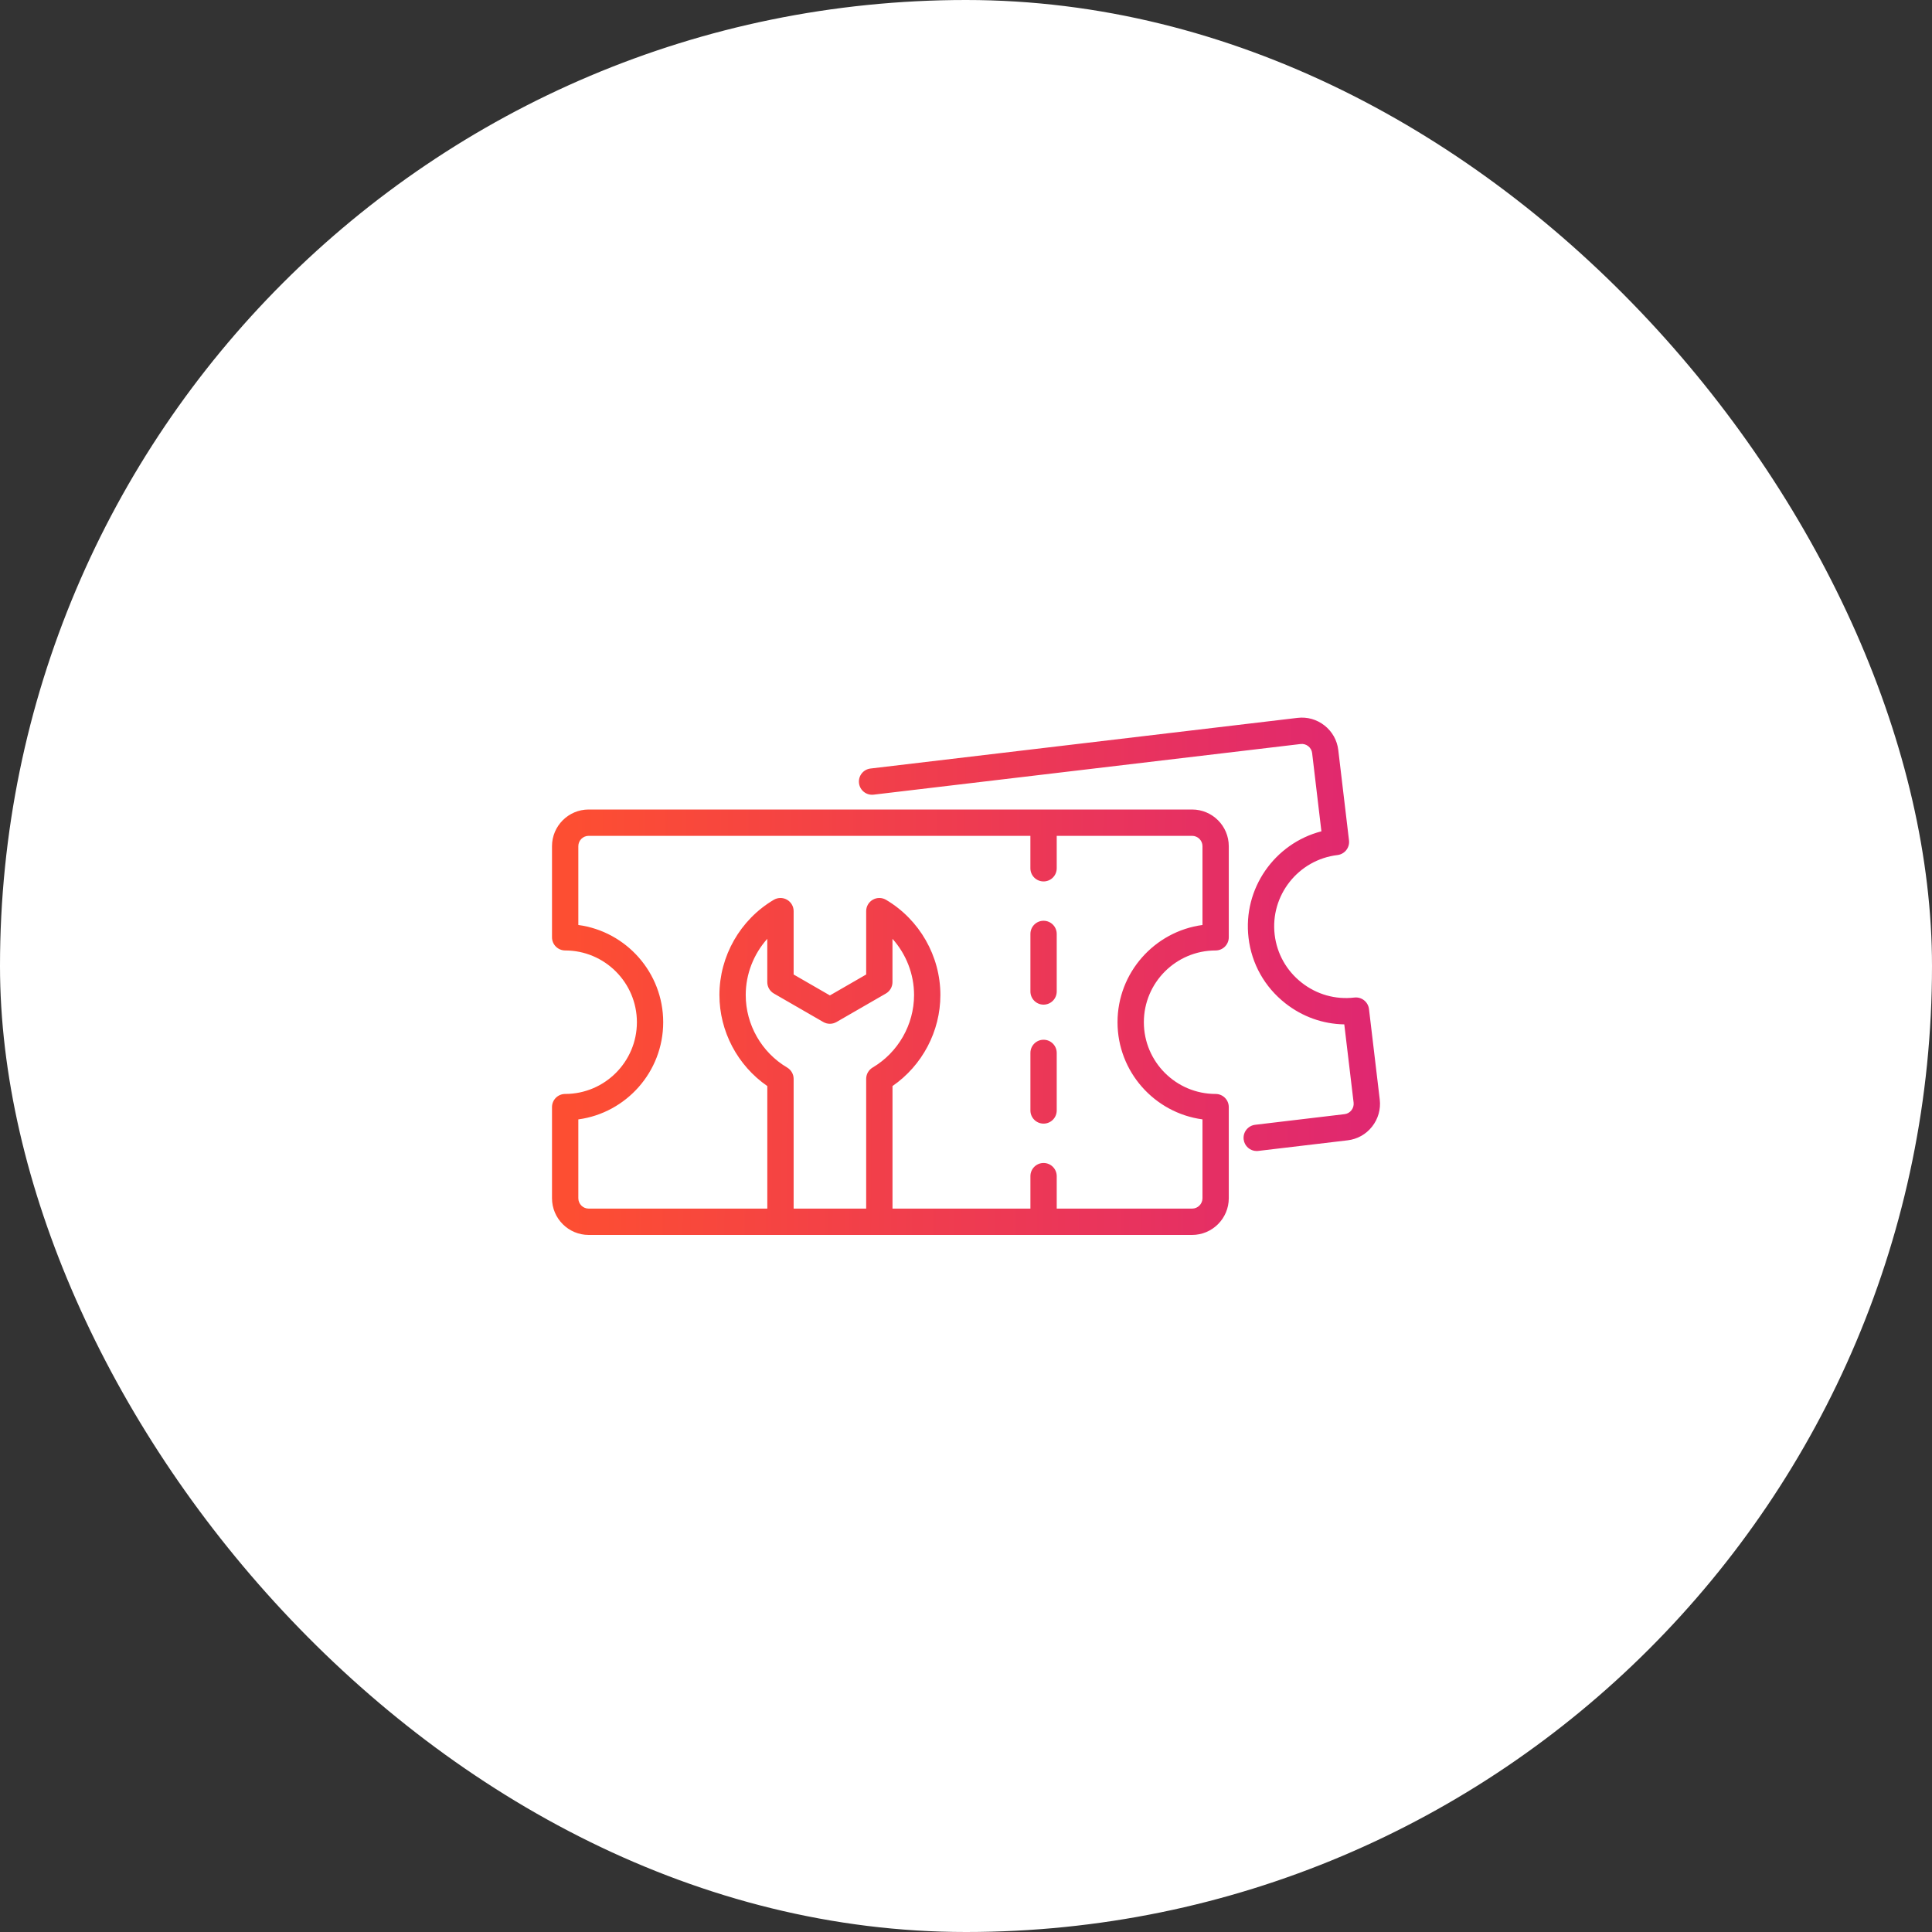
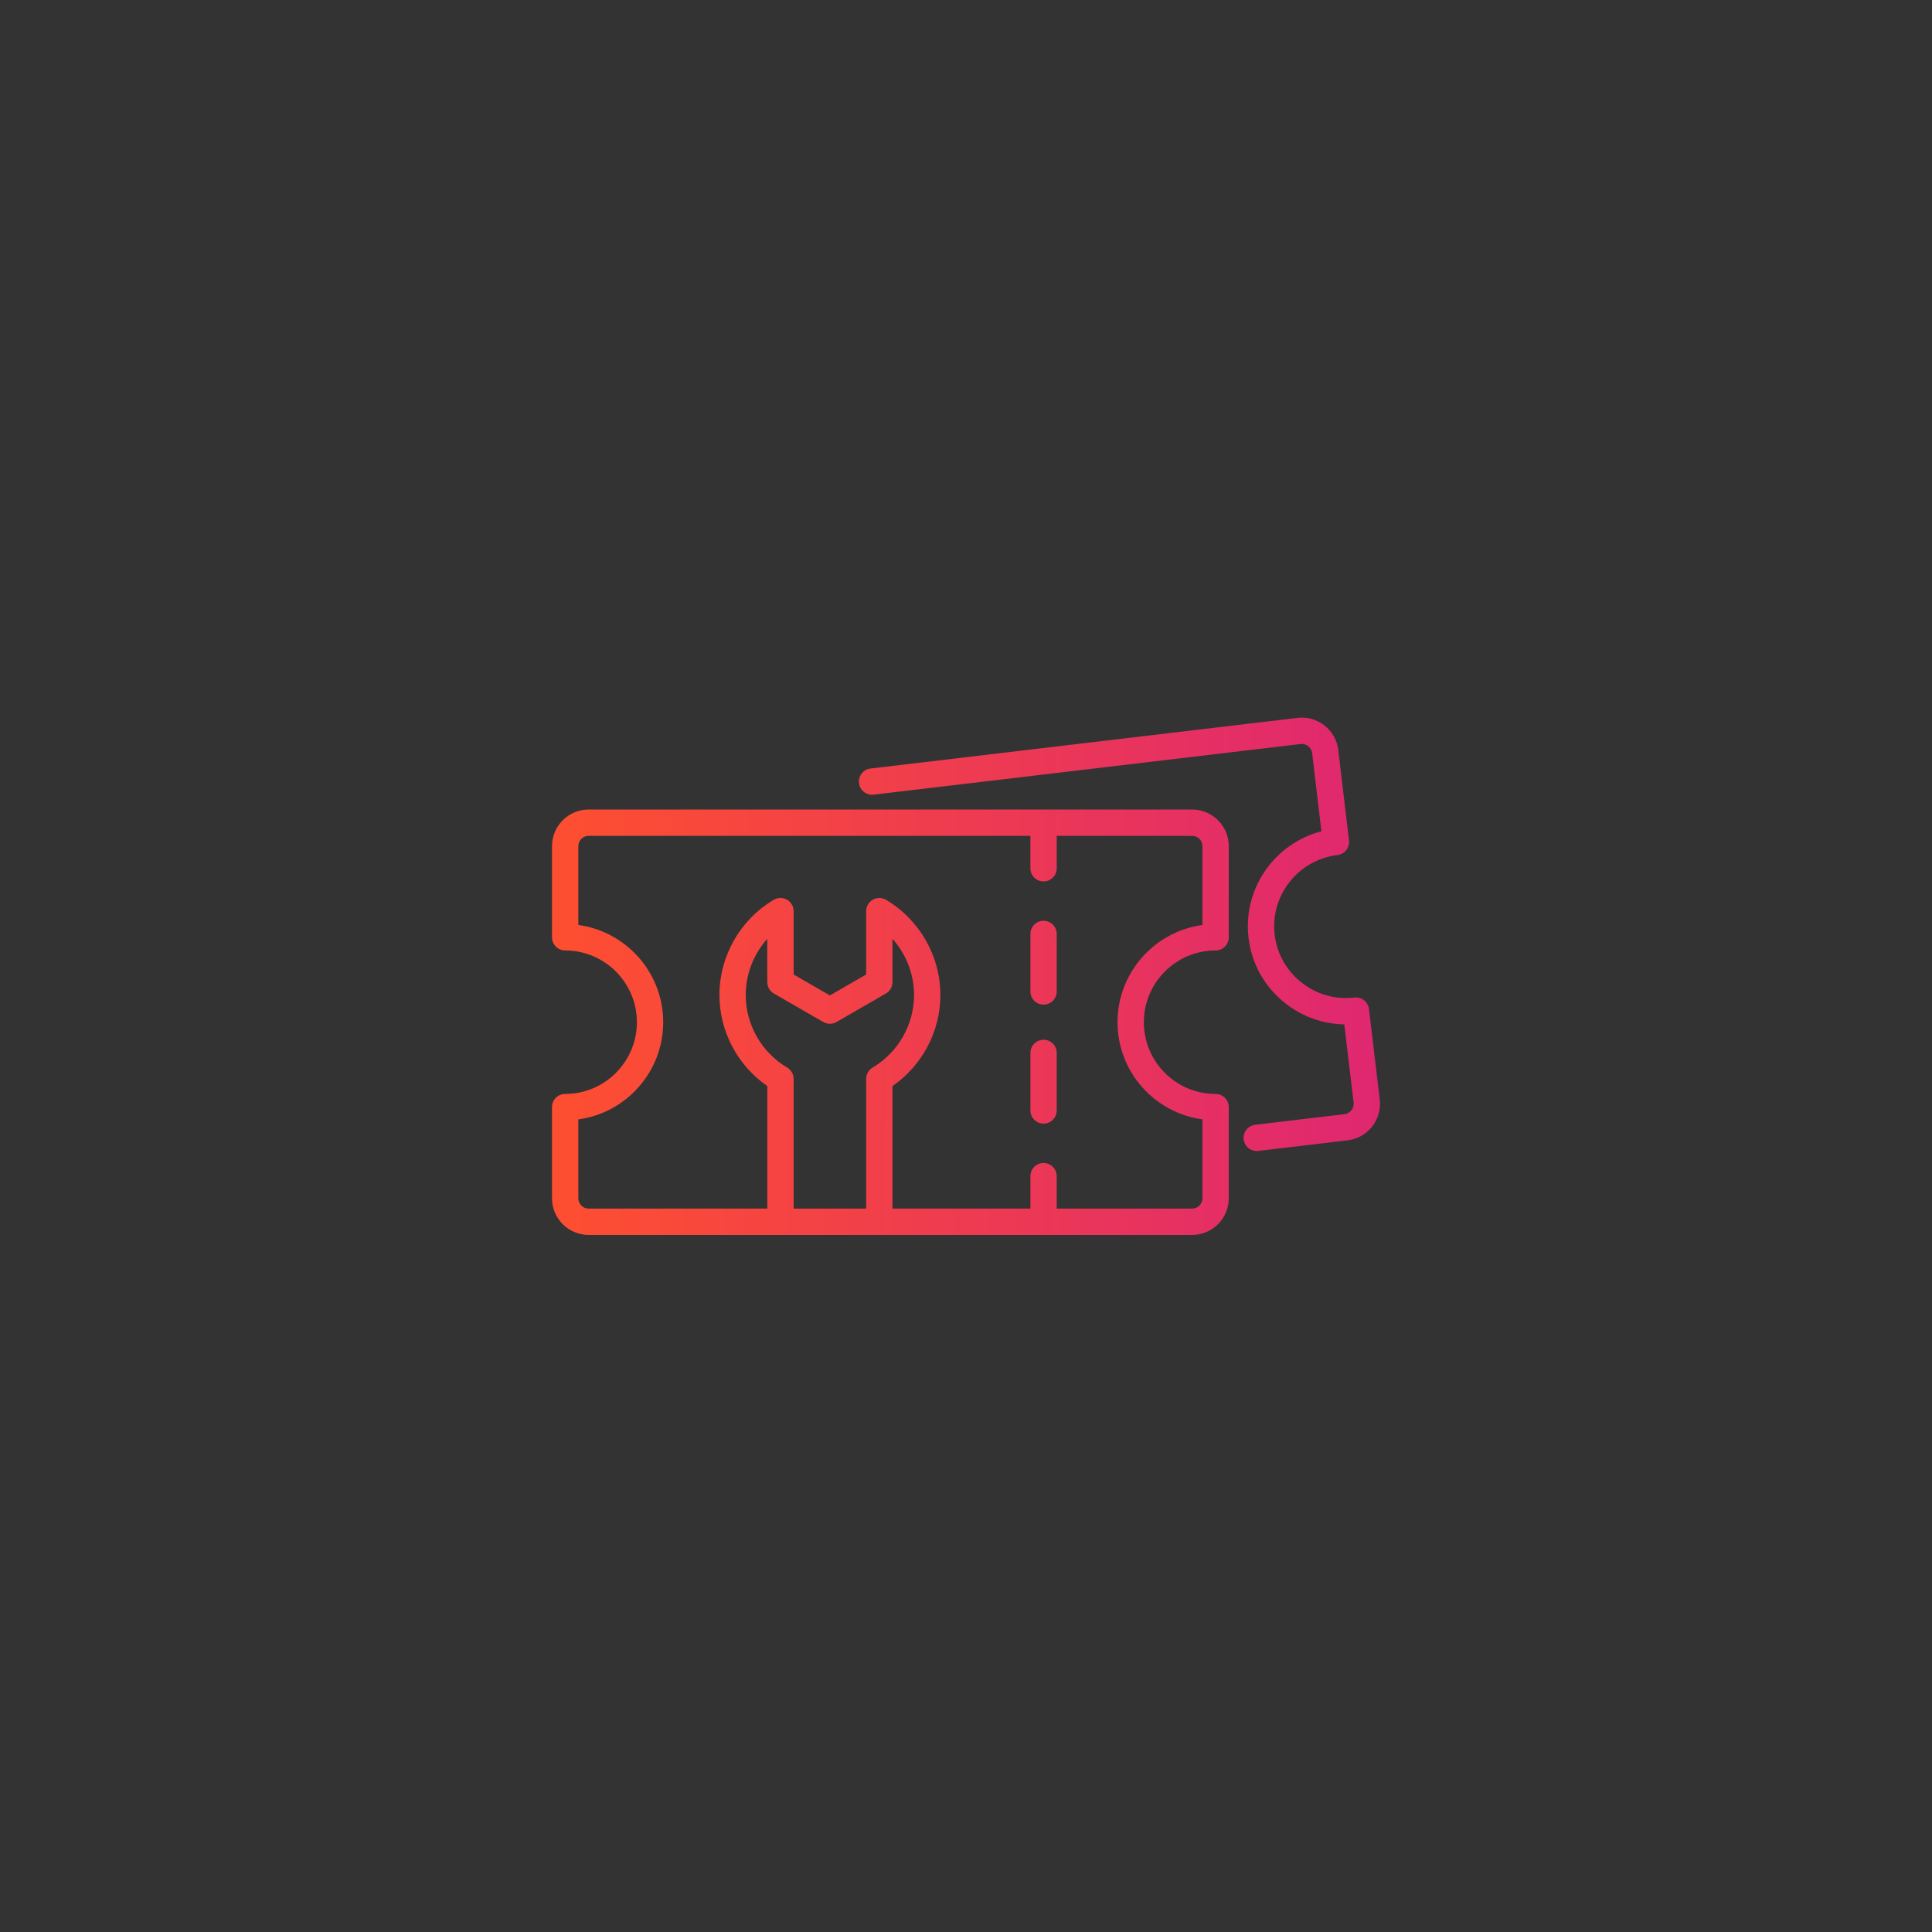
<svg xmlns="http://www.w3.org/2000/svg" width="70" height="70" viewBox="0 0 70 70" fill="none">
  <rect x="0" y="0" width="70" height="70" fill="#333333" stroke="none" />
-   <rect width="70" height="70" rx="35" fill="white" />
  <path d="M49.714 40.818C49.494 41.098 49.178 41.275 48.826 41.316L45.59 41.7C45.571 41.703 45.551 41.704 45.533 41.704C45.294 41.704 45.089 41.526 45.06 41.283C45.029 41.022 45.215 40.785 45.477 40.753L48.715 40.368C48.814 40.357 48.902 40.307 48.964 40.228C49.027 40.149 49.055 40.05 49.044 39.95L48.706 37.115C47.934 37.103 47.189 36.839 46.569 36.35C45.821 35.762 45.348 34.92 45.237 33.98C45.025 32.196 46.182 30.558 47.877 30.12L47.541 27.285C47.53 27.187 47.479 27.098 47.4 27.035C47.32 26.973 47.223 26.945 47.125 26.957L31.653 28.792C31.391 28.823 31.154 28.636 31.123 28.374C31.092 28.113 31.279 27.876 31.54 27.845L47.011 26.01C47.362 25.967 47.71 26.066 47.99 26.286C48.269 26.506 48.446 26.821 48.488 27.173L48.877 30.45C48.908 30.711 48.721 30.948 48.46 30.98C47.036 31.15 46.015 32.446 46.184 33.868C46.266 34.555 46.612 35.17 47.159 35.601C47.706 36.032 48.385 36.224 49.071 36.143C49.333 36.112 49.57 36.299 49.601 36.56L49.991 39.839C50.032 40.191 49.934 40.538 49.714 40.818ZM44.521 30.659V33.96C44.521 34.223 44.308 34.437 44.044 34.437C42.61 34.437 41.444 35.603 41.444 37.037C41.444 38.47 42.61 39.636 44.044 39.636C44.308 39.636 44.521 39.849 44.521 40.113V43.414C44.521 44.147 43.925 44.744 43.192 44.744H21.329C20.596 44.744 20 44.148 20 43.414V40.113C20 39.849 20.213 39.636 20.477 39.636C21.91 39.636 23.076 38.47 23.076 37.037C23.076 35.603 21.91 34.437 20.477 34.437C20.213 34.436 20 34.223 20 33.959V30.659C20 29.926 20.596 29.33 21.329 29.33H43.192C43.925 29.33 44.521 29.926 44.521 30.659ZM28.755 39.09V43.79H31.383V39.09C31.383 38.921 31.472 38.765 31.617 38.679C32.543 38.131 33.118 37.124 33.118 36.051C33.118 35.293 32.831 34.568 32.336 34.015V35.584C32.336 35.754 32.245 35.912 32.098 35.997L30.307 37.03C30.159 37.115 29.978 37.115 29.83 37.03L28.039 35.997C27.891 35.912 27.8 35.754 27.8 35.584V34.015C27.306 34.568 27.019 35.293 27.019 36.051C27.019 37.125 27.594 38.132 28.52 38.679C28.665 38.765 28.755 38.921 28.755 39.09ZM43.568 30.659C43.568 30.452 43.399 30.284 43.192 30.284H38.287V31.459C38.287 31.723 38.074 31.936 37.81 31.936C37.547 31.936 37.333 31.723 37.333 31.459V30.284H21.329C21.122 30.284 20.954 30.452 20.954 30.659V33.514C22.688 33.748 24.029 35.239 24.029 37.037C24.029 38.834 22.688 40.324 20.954 40.558V43.415C20.954 43.622 21.122 43.79 21.329 43.79H27.801V39.35C26.724 38.607 26.066 37.368 26.066 36.051C26.066 34.641 26.82 33.32 28.035 32.602C28.183 32.515 28.365 32.513 28.514 32.598C28.663 32.683 28.755 32.841 28.755 33.012V35.308L30.069 36.066L31.383 35.308V33.012C31.383 32.841 31.475 32.683 31.624 32.598C31.773 32.513 31.955 32.515 32.103 32.602C33.318 33.321 34.072 34.643 34.072 36.051C34.072 37.367 33.414 38.607 32.337 39.35V43.79H37.334V42.614C37.334 42.351 37.547 42.137 37.81 42.137C38.074 42.137 38.287 42.351 38.287 42.614V43.79H43.192C43.399 43.79 43.568 43.622 43.568 43.414V40.557C41.833 40.324 40.49 38.834 40.49 37.037C40.49 35.239 41.833 33.748 43.568 33.514V30.659ZM37.81 33.361C37.547 33.361 37.334 33.575 37.334 33.838V35.923C37.334 36.186 37.547 36.4 37.81 36.4C38.074 36.4 38.287 36.186 38.287 35.923V33.838C38.287 33.575 38.074 33.361 37.81 33.361ZM37.81 37.672C37.547 37.672 37.334 37.886 37.334 38.149V40.234C37.334 40.497 37.547 40.711 37.81 40.711C38.074 40.711 38.287 40.498 38.287 40.234V38.149C38.287 37.886 38.074 37.672 37.81 37.672Z" fill="url(#paint0_linear_6643_3840)" />
  <defs>
    <linearGradient id="paint0_linear_6643_3840" x1="50.098" y1="37.434" x2="20.648" y2="37.17" gradientUnits="userSpaceOnUse">
      <stop stop-color="#DF2771" />
      <stop offset="1" stop-color="#FD4E32" />
    </linearGradient>
  </defs>
</svg>